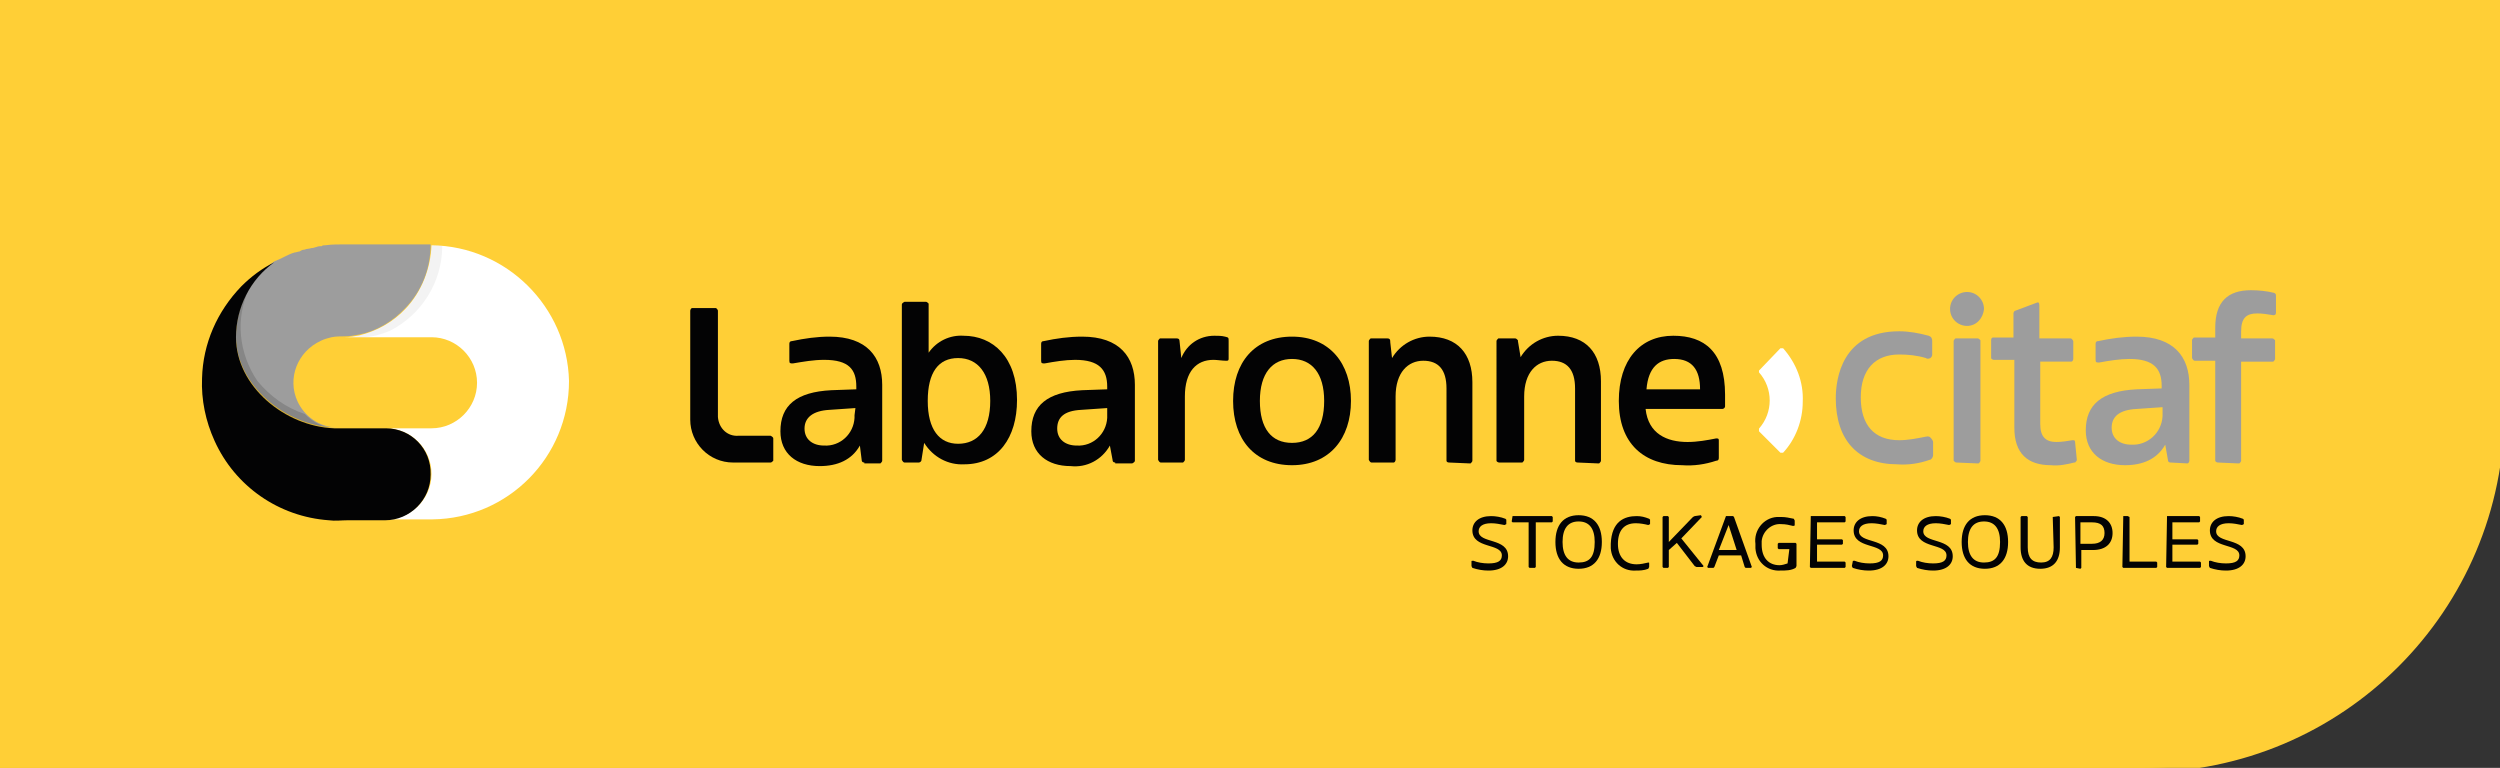
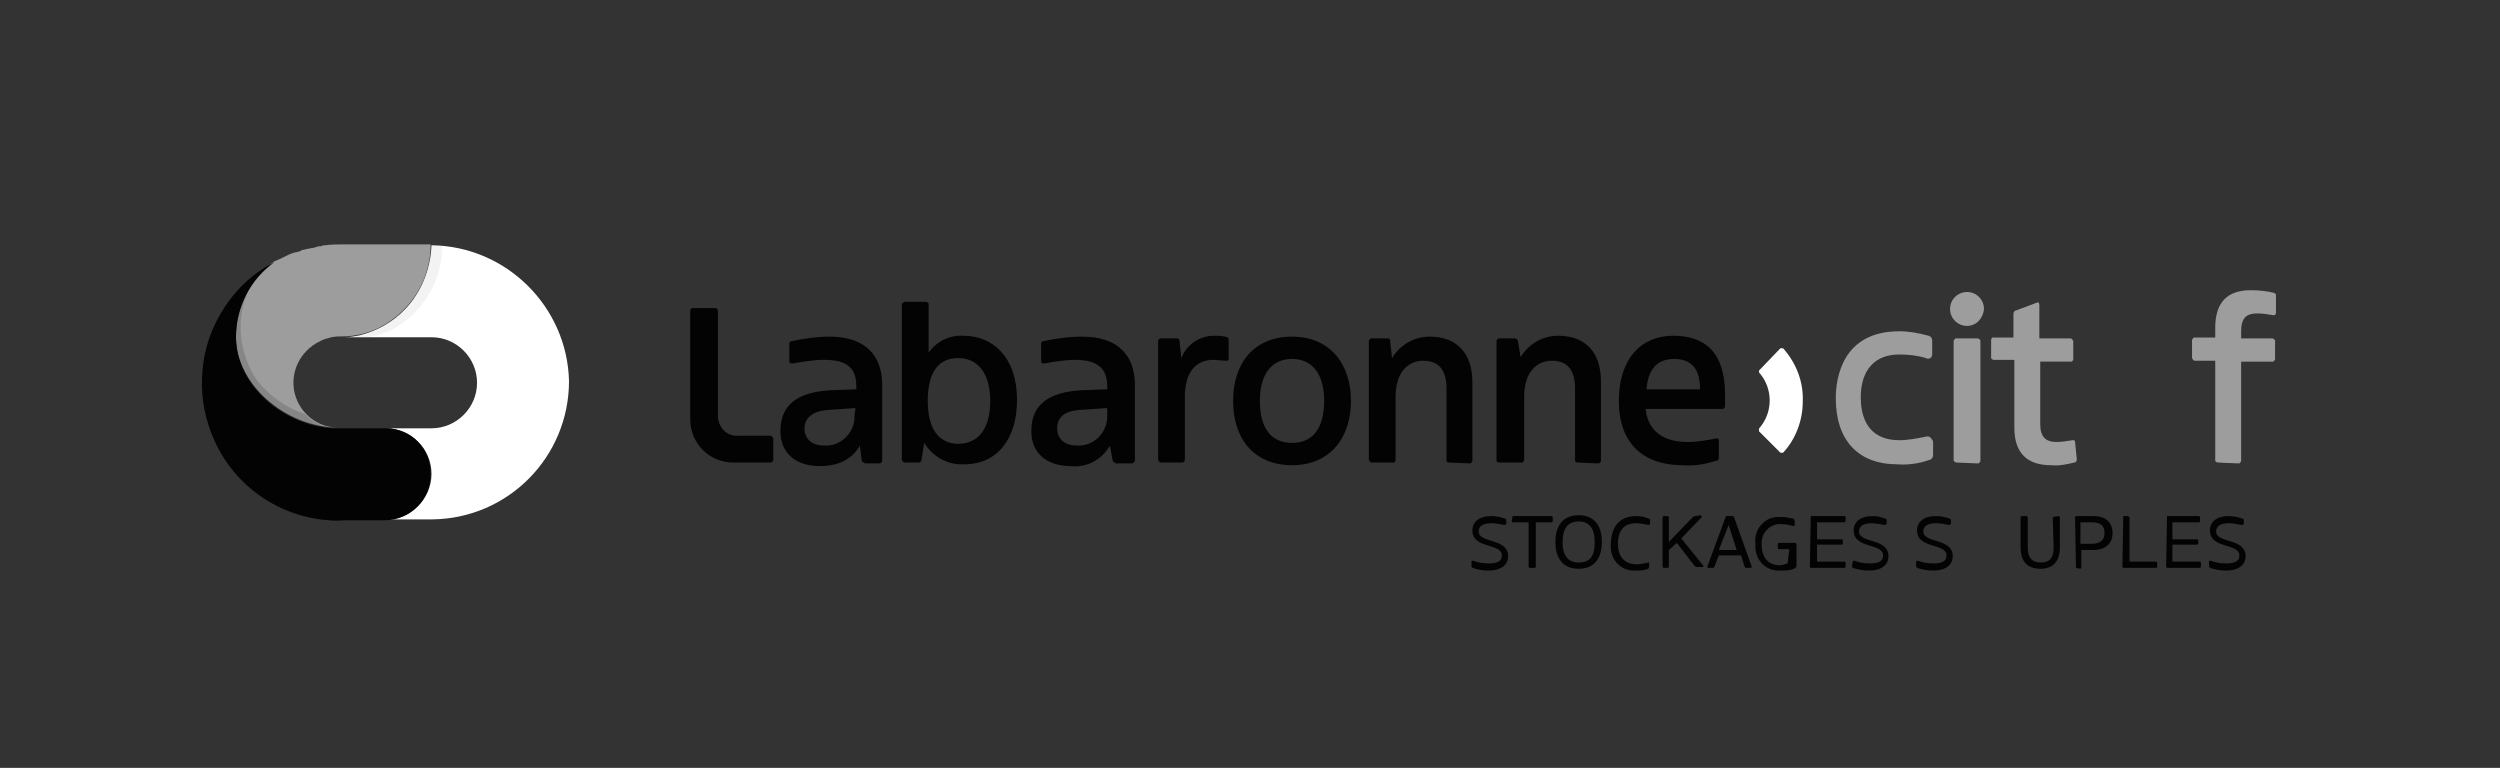
<svg xmlns="http://www.w3.org/2000/svg" version="1.1" id="Calque_1" x="0px" y="0px" viewBox="0 0 280 86" style="enable-background:new 0 0 280 86;" xml:space="preserve">
  <rect x="0" y="0" width="280" height="86" fill="#333333" stroke="none" />
  <style type="text/css">
	.st0{fill:#FFCF36;stroke:#FFCF36;stroke-miterlimit:10;}
	.st1{fill:#FFFFFF;}
	.st2{opacity:5.000000e-02;fill:#030304;enable-background:new    ;}
	.st3{fill:#9D9D9D;}
	.st4{opacity:0.15;fill:#030304;enable-background:new    ;}
	.st5{fill:#030304;}
</style>
-   <path id="Rectangle_212" class="st0" d="M0,0h280l0,0v46c0,22.1-17.9,40-40,40H0l0,0V0L0,0z" />
  <g id="Groupe_1225" transform="translate(22.629 27.47)">
    <path id="Tracé_424" class="st1" d="M25.7,0L25.7,0c-0.1,2.6-1.1,5.2-2.9,7.1c-1.4,1.5-3.2,2.5-5.2,3c-0.5,0.1-1.1,0.2-1.6,0.2   c-0.1,0-0.3,0-0.4,0h10.1c2.8,0,5.1,2.3,5.1,5.1s-2.3,5.1-5.1,5.1h-5.1c2.8,0,5.1,2.3,5.1,5.1s-2.3,5.1-5.1,5.1h5.2   c8.5-0.1,15.3-7,15.3-15.5C40.9,6.9,34.1,0.1,25.7,0z" />
    <path id="Tracé_425" class="st2" d="M25.7,0L25.7,0c-0.1,2.6-1.1,5.2-2.9,7.1c-1.4,1.5-3.2,2.5-5.2,3c-0.5,0.1-1.1,0.2-1.6,0.2   c-0.1,0-0.3,0-0.4,0l0,0c0.5,0,1,0,1.4,0l0,0c0.3,0,0.6,0,0.9,0C19,10.3,20,10,21,9.6c3.6-1.8,5.9-5.5,5.9-9.5   C26.5,0,26.1,0,25.7,0" />
    <path id="Tracé_426" class="st3" d="M10.7,17.5c-1.2-2.6,0-5.6,2.6-6.8c0.4-0.2,0.8-0.3,1.2-0.4c0.5-0.1,1-0.1,1.5-0.1   c0.5,0,1.1-0.1,1.6-0.2c2-0.4,3.8-1.5,5.2-3c1.8-1.9,2.8-4.4,2.8-7.1H16c-0.7,0-1.5,0-2.2,0.1c-0.2,0-0.3,0-0.4,0.1   c-0.2,0-0.4,0-0.6,0.1c-0.1,0-0.3,0.1-0.4,0.1c-0.2,0-0.4,0.1-0.6,0.1c-0.1,0-0.3,0.1-0.4,0.1c-0.2,0-0.3,0.1-0.5,0.2   c-0.2,0-0.3,0.1-0.5,0.1C10,0.9,9.6,1.1,9.2,1.3L8.8,1.5C8.6,1.6,8.3,1.7,8.1,1.8l0,0c-2.7,1.9-4.3,5-4.3,8.4c0,5.5,5.6,10,11,10.2   l0,0h0.3C13.2,20.4,11.5,19.2,10.7,17.5" />
    <path id="Tracé_427" class="st4" d="M5.3,4.8c-1,1.6-1.6,3.5-1.6,5.5c0,5.5,5.6,10,11,10.2l0,0h0.1c-1.3-0.1-2.4-0.7-3.3-1.6   c-2.1-0.7-3.9-2-5.3-3.7C4.1,12.1,3.7,8.2,5.3,4.8" />
    <path id="Tracé_428" class="st5" d="M20.6,20.5h-5.2c-0.1,0-0.3,0-0.4,0h-0.2l0,0c-5.5-0.2-11-4.7-11-10.2c0-3.3,1.6-6.5,4.3-8.4   l0,0C6.7,2.6,5.5,3.5,4.4,4.6C1.7,7.4,0.1,11,0,14.9c-0.1,2.4,0.4,4.8,1.4,7c2.3,5.1,7.2,8.5,12.8,8.9c0.7,0.1,1.4,0,2.1,0h4.2   c2.8,0,5.1-2.3,5.1-5.1C25.7,22.8,23.4,20.5,20.6,20.5L20.6,20.5z" />
  </g>
  <g id="labaronne-citaf-fr_2" transform="translate(-7.993 9.503)">
    <g id="Calque_1_00000115507037216883254470000016384361894221425328_" transform="translate(88.3 23)">
      <path id="Tracé_707" class="st5" d="M15.5,13.2L15.5,13.2l-2.9,0.2c-1.9,0.1-2.8,0.9-2.8,2.1s0.9,1.9,2.2,1.9    c1.8,0.1,3.3-1.3,3.4-3.1V14L15.5,13.2z M16.5,19.3L16.5,19.3c-0.2,0-0.3-0.1-0.3-0.3L16,17.4c-0.9,1.6-2.5,2.3-4.5,2.3    c-2.6,0-4.4-1.4-4.4-3.9c0-2.9,1.8-4.4,5.7-4.6l2.8-0.1v-0.3c0-1.9-0.8-3-3.6-3c-1.2,0-2.3,0.2-3.5,0.4c-0.3,0-0.4,0-0.4-0.3V6    c0-0.2,0.1-0.3,0.3-0.3c1.4-0.3,2.8-0.5,4.2-0.5c4.2,0,5.9,2.3,5.9,5.4v8.5c0,0.1-0.1,0.2-0.2,0.3c0,0,0,0-0.1,0h-1.7    C16.5,19.4,16.5,19.3,16.5,19.3z" />
      <path id="Tracé_708" class="st5" d="M30.6,12.4L30.6,12.4c0-3.1-1.4-4.8-3.6-4.8s-3.4,1.6-3.4,4.8s1.3,4.8,3.4,4.8    C29.2,17.2,30.6,15.6,30.6,12.4 M21,19.3L21,19.3c-0.1,0-0.2-0.1-0.3-0.3l0,0V1.6c0-0.1,0.1-0.2,0.3-0.3h2.4    c0.1,0,0.2,0.1,0.3,0.2c0,0,0,0,0,0.1V7c0.9-1.3,2.4-2,3.9-1.9c3.3,0,6,2.4,6,7.2c0,4.2-2.1,7.2-5.9,7.2c-1.8,0.1-3.5-0.8-4.5-2.4    L22.9,19c0,0.2-0.2,0.3-0.3,0.3H21z" />
      <path id="Tracé_709" class="st5" d="M43.7,13.2L43.7,13.2l-2.9,0.2c-2,0.1-2.7,0.9-2.7,2.1s0.9,1.9,2.2,1.9    c1.8,0.1,3.3-1.3,3.4-3.1v-0.1V13.2L43.7,13.2z M44.6,19.3L44.6,19.3c-0.2,0-0.3-0.1-0.3-0.3L44,17.4c-0.9,1.6-2.6,2.5-4.4,2.3    c-2.6,0-4.4-1.4-4.4-3.9c0-2.9,1.8-4.4,5.7-4.6l2.8-0.1v-0.3c0-1.9-0.9-3-3.6-3c-1.1,0-2.3,0.2-3.4,0.4c-0.3,0-0.4,0-0.4-0.3V6    c0-0.2,0.1-0.3,0.3-0.3c1.4-0.3,2.8-0.5,4.3-0.5c4.2,0,5.9,2.3,5.9,5.4v8.5c0,0.1-0.1,0.2-0.3,0.3h-1.9    C44.6,19.4,44.6,19.3,44.6,19.3z" />
      <path id="Tracé_710" class="st5" d="M49.7,19.3L49.7,19.3c-0.1,0-0.2-0.1-0.3-0.3l0,0V5.7c0-0.1,0.1-0.2,0.2-0.3c0,0,0,0,0.1,0    h1.8c0.2,0,0.3,0.1,0.3,0.3L52,7.6c0.6-1.5,2-2.5,3.7-2.5c0.4,0,0.8,0,1.2,0.1s0.4,0.1,0.4,0.5v2c0,0.2-0.1,0.2-0.3,0.2    c-0.4,0-1-0.1-1.4-0.1c-1.9,0-3.2,1.3-3.2,4.1V19c0,0.1-0.1,0.2-0.2,0.3c0,0,0,0-0.1,0H49.7z" />
      <path id="Tracé_711" class="st5" d="M68,12.4L68,12.4c0-3.1-1.4-4.7-3.6-4.7s-3.6,1.6-3.6,4.7s1.3,4.7,3.6,4.7    C66.7,17.1,68,15.5,68,12.4 M57.8,12.4L57.8,12.4c0-4.3,2.4-7.2,6.6-7.2s6.6,3,6.6,7.2s-2.4,7.2-6.6,7.2S57.8,16.7,57.8,12.4" />
      <path id="Tracé_712" class="st5" d="M82,19.3L82,19.3c-0.2,0-0.3-0.1-0.3-0.2l0,0V11c0-2.1-0.9-3.1-2.6-3.1s-3.1,1.3-3.1,4V19    c0,0.1-0.1,0.3-0.2,0.3h-2.5c-0.1,0-0.2-0.1-0.3-0.3l0,0V5.7c0-0.1,0.1-0.2,0.2-0.3c0,0,0,0,0.1,0h1.8c0.2,0,0.3,0.1,0.3,0.3v0.1    l0.2,1.8c0.9-1.5,2.5-2.4,4.2-2.4c3.1,0,4.8,1.9,4.8,5.1v8.8c0,0.1-0.1,0.2-0.2,0.3c0,0,0,0-0.1,0L82,19.3L82,19.3z" />
      <path id="Tracé_713" class="st5" d="M96.4,19.3L96.4,19.3c-0.2,0-0.3-0.1-0.3-0.2l0,0V11c0-2.1-0.9-3.1-2.6-3.1s-3.1,1.3-3.1,4    V19c0,0.1-0.1,0.2-0.2,0.3c0,0,0,0-0.1,0h-2.5c-0.1,0-0.3-0.1-0.3-0.2V5.7c0-0.1,0.1-0.2,0.2-0.3c0,0,0,0,0.1,0h1.8    c0.1,0,0.2,0.1,0.3,0.2c0,0,0,0,0,0.1l0,0L90,7.5c0.9-1.5,2.5-2.4,4.2-2.4c3.1,0,4.8,1.9,4.8,5.1v8.9c0,0.1-0.1,0.2-0.2,0.3    c0,0,0,0-0.1,0L96.4,19.3L96.4,19.3z" />
      <path id="Tracé_714" class="st5" d="M104.1,11.1h6c0-2.2-0.9-3.4-2.9-3.4C105.5,7.7,104.3,8.6,104.1,11.1 M108.1,19.6L108.1,19.6    c-4.3,0-7.1-2.4-7.1-7.2c0-4.6,2.4-7.3,6.1-7.3c3.5,0,5.8,1.8,5.8,6.6V13c0,0.2-0.2,0.3-0.3,0.3H104c0.3,2.8,2.4,3.7,4.7,3.7    c1.1,0,2.2-0.2,3.2-0.4c0.2,0,0.3,0,0.3,0.2v2c0,0.2-0.1,0.3-0.3,0.3C110.7,19.5,109.4,19.7,108.1,19.6" />
      <path id="Tracé_715" class="st5" d="M0.1,14.2L0.1,14.2V2.3C0.1,2.2,0,2.1-0.1,2c0,0,0,0-0.1,0h-2.6C-2.9,2-3,2.2-3,2.3v12.2    c0,2.6,2.1,4.8,4.8,4.8H6c0.1,0,0.2-0.1,0.3-0.2c0,0,0,0,0-0.1v-2.4c0-0.1-0.1-0.2-0.3-0.3H2.4C1.2,16.4,0.2,15.5,0.1,14.2    C0.1,14.3,0.1,14.3,0.1,14.2" />
      <path id="Tracé_716" class="st3" d="M138.8,19.3L138.8,19.3c-0.1,0-0.2-0.1-0.3-0.2c0,0,0,0,0-0.1V5.7c0-0.1,0.1-0.2,0.2-0.3    c0,0,0,0,0.1,0h2.4c0.1,0,0.2,0.1,0.3,0.2c0,0,0,0,0,0.1l0,0v13.4c0,0.1-0.1,0.2-0.2,0.3c0,0,0,0-0.1,0L138.8,19.3L138.8,19.3z" />
      <path id="Tracé_717" class="st3" d="M152.3,19L152.3,19c0,0.1-0.1,0.2-0.2,0.3c0,0,0,0-0.1,0c-0.8,0.2-1.7,0.4-2.6,0.3    c-2.6,0-4.1-1.3-4.1-4.2V7.8H143c-0.1,0-0.3-0.1-0.3-0.2v-2c0-0.2,0.1-0.3,0.2-0.3h2.3V2.6c0-0.1,0.1-0.3,0.2-0.3l2.4-0.9    c0.2-0.1,0.3,0,0.3,0.3v3.7h3.5c0.1,0,0.2,0.1,0.3,0.3v2c0,0.1-0.1,0.3-0.2,0.3h-3.5v7c0,1.4,0.6,2,1.8,2c0.6,0,1.2-0.1,1.8-0.2    c0.2,0,0.3,0,0.3,0.2L152.3,19z" />
-       <path id="Tracé_718" class="st3" d="M161.9,13.1L161.9,13.1l-2.9,0.2c-2,0.1-2.8,0.9-2.8,2.1s0.9,1.9,2.2,1.9    c1.8,0.1,3.4-1.3,3.5-3.2l0,0V13.1L161.9,13.1z M162.8,19.3L162.8,19.3c-0.2,0-0.3-0.1-0.3-0.3l-0.3-1.7c-0.9,1.6-2.5,2.3-4.5,2.3    c-2.6,0-4.4-1.4-4.4-3.9c0-2.9,1.8-4.4,5.7-4.6l2.8-0.1v-0.3c0-1.9-0.9-3-3.6-3c-1.1,0-2.3,0.2-3.4,0.4c-0.3,0-0.4,0-0.4-0.3V6    c0-0.2,0.1-0.3,0.3-0.3c1.4-0.3,2.8-0.5,4.3-0.5c4.2,0,5.9,2.3,5.9,5.4v8.5c0,0.1-0.1,0.3-0.2,0.3L162.8,19.3L162.8,19.3z" />
      <path id="Tracé_719" class="st3" d="M168.1,19.3L168.1,19.3c-0.1,0-0.3-0.1-0.3-0.2V7.9h-2.3c-0.1,0-0.2-0.1-0.3-0.3l0,0v-2    c0-0.1,0.1-0.2,0.2-0.3c0,0,0,0,0.1,0h2.3V4.2c0-2.9,1.4-4.2,4-4.2c0.9,0,1.8,0.1,2.6,0.3c0.2,0.1,0.2,0.2,0.2,0.3v1.9    c0,0.3-0.2,0.3-0.3,0.3c-0.6-0.1-1.2-0.2-1.8-0.2c-1.2,0-1.8,0.5-1.8,2v0.8h3.5c0.1,0,0.2,0.1,0.3,0.2c0,0,0,0,0,0.1l0,0v2    c0,0.1-0.1,0.2-0.2,0.3c0,0,0,0-0.1,0h-3.5v11.1c0,0.1-0.1,0.2-0.2,0.3c0,0,0,0-0.1,0L168.1,19.3z" />
      <path id="Tracé_720" class="st3" d="M141.9,2.1L141.9,2.1c0-1-0.8-1.9-1.9-1.9l0,0c-1,0-1.9,0.8-1.9,1.9S139,4,140,4    S141.8,3.2,141.9,2.1C141.9,2.2,141.9,2.2,141.9,2.1L141.9,2.1" />
      <path id="Tracé_721" class="st3" d="M136.2,17L136.2,17v1.5c0,0.2-0.2,0.5-0.4,0.5c-1.1,0.4-2.4,0.6-3.6,0.5    c-4.4,0-6.9-2.7-6.9-7.4c0-2.2,0.7-7.5,7.1-7.5c1.1,0,2.2,0.2,3.3,0.5c0.3,0.1,0.4,0.3,0.4,0.6v1.5c0,0.2-0.1,0.3-0.2,0.4    c-0.2,0.1-0.4,0.1-0.5,0c-1-0.3-2-0.4-3-0.4c-2.7,0-4.3,1.7-4.3,4.8s1.5,4.8,4.3,4.8c1,0,2-0.2,3-0.4c0.1,0,0.3-0.1,0.5,0.1    C136.1,16.7,136.2,16.9,136.2,17" />
      <path id="Tracé_722" class="st1" d="M121.6,12.5L121.6,12.5c0,2.1-0.8,4.2-2.2,5.7h-0.3l-2.4-2.4v-0.3c1.6-1.8,1.6-4.5,0-6.3V9    l2.4-2.5h0.3C120.9,8.2,121.7,10.3,121.6,12.5" />
      <path id="Tracé_723" class="st5" d="M84.5,30.4c0-0.1,0-0.1,0.2-0.1c0.5,0.2,1.1,0.3,1.7,0.3c1.1,0,1.5-0.3,1.5-0.9    c0-1.4-3.3-0.7-3.3-2.8c0-0.9,0.7-1.6,2.1-1.6c0.5,0,1.1,0.1,1.6,0.3l0.1,0.1v0.5l-0.2,0.1c-0.5-0.1-1-0.2-1.5-0.2    c-1,0-1.4,0.4-1.4,0.9c0,1.4,3.3,0.7,3.3,2.8c0,0.9-0.7,1.6-2.2,1.6c-0.6,0-1.2-0.1-1.8-0.3l-0.1-0.2L84.5,30.4z" />
      <path id="Tracé_724" class="st5" d="M89.1,25.3L89.1,25.3L89,25.9l0.1,0.1h1.8v5l0.1,0.1h0.6l0.1-0.1v-5h1.8l0.1-0.1v-0.5    l-0.1-0.1H89.1z" />
      <path id="Tracé_725" class="st5" d="M98.3,28.2c0-1.5-0.6-2.3-1.8-2.3s-1.8,0.8-1.8,2.3s0.6,2.3,1.8,2.3    C97.7,30.5,98.3,29.9,98.3,28.2 M93.9,28.2c0-1.9,0.9-3,2.6-3s2.6,1.1,2.6,3s-0.9,3-2.6,3S93.9,30.1,93.9,28.2" />
      <path id="Tracé_726" class="st5" d="M103,25.3c0.5,0,0.9,0.1,1.4,0.3l0.1,0.1v0.5l-0.2,0.1c-0.4-0.1-0.9-0.2-1.4-0.2    c-1.3,0-2,0.8-2,2.3s0.8,2.3,2.1,2.3c0.4,0,0.9-0.1,1.3-0.2c0.1,0,0.1,0,0.1,0.1V31l-0.1,0.2c-0.5,0.2-1,0.2-1.4,0.2    c-1.5,0.1-2.7-1-2.8-2.5c0-0.2,0-0.4,0-0.5C100.2,25.9,101.6,25.3,103,25.3" />
      <path id="Tracé_727" class="st5" d="M109.5,25.3l-0.2,0.1l-2.7,2.8v-2.8l-0.1-0.1H106l-0.1,0.1V31l0.1,0.1h0.5l0.1-0.1v-1.9    l0.9-0.8l2,2.6l0.2,0.1h0.7l0.1-0.1l-2.5-3.1l2.3-2.4l-0.1-0.2L109.5,25.3z" />
      <path id="Tracé_728" class="st5" d="M113.3,26.3l0.9,2.8h-2L113.3,26.3z M113,25.3L113,25.3l-2.1,5.7l0.1,0.1h0.6l0.1-0.1    l0.5-1.3h2.5l0.4,1.3l0.1,0.1h0.6l0.1-0.1l-2-5.6l-0.1-0.1H113z" />
      <path id="Tracé_729" class="st5" d="M120.1,29h-1.2l-0.1-0.1v-0.5l0.1-0.1h1.9l0.1,0.1v2.5l-0.1,0.2c-0.5,0.3-1.1,0.3-1.7,0.3    c-1.5,0.1-2.7-1-2.8-2.5c0-0.2,0-0.4,0-0.5c-0.2-1.5,0.9-2.9,2.4-3c0.2,0,0.4,0,0.5,0c0.5,0,0.9,0.1,1.4,0.2l0.1,0.2v0.5    c0,0.1-0.1,0.1-0.2,0.1c-0.4-0.1-0.8-0.2-1.3-0.2c-1.1-0.1-2.1,0.8-2.2,1.9v0.4c0,1.5,0.8,2.3,2,2.3c0.3,0,0.6-0.1,0.9-0.2    L120.1,29z" />
      <path id="Tracé_730" class="st5" d="M122.5,25.3L122.5,25.3l-0.1,5.7l0.1,0.1h3.8l0.1-0.1v-0.5l-0.1-0.1h-3.1v-1.9h2.8l0.1-0.1    V28l-0.1-0.1h-2.8V26h3.1l0.1-0.1v-0.5l-0.1-0.1H122.5z" />
      <path id="Tracé_731" class="st5" d="M127.2,30.4c0-0.1,0-0.1,0.2-0.1c0.5,0.2,1.1,0.3,1.7,0.3c1.1,0,1.5-0.3,1.5-0.9    c0-1.4-3.3-0.7-3.3-2.8c0-0.9,0.7-1.6,2.1-1.6c0.5,0,1,0.1,1.5,0.3l0.1,0.1v0.5l-0.2,0.1c-0.5-0.1-1-0.2-1.5-0.2    c-1,0-1.4,0.4-1.4,0.9c0,1.4,3.3,0.7,3.3,2.8c0,0.9-0.7,1.6-2.2,1.6c-0.6,0-1.2-0.1-1.8-0.3l-0.1-0.2L127.2,30.4z" />
      <path id="Tracé_732" class="st5" d="M134.3,30.4c0-0.1,0.1-0.1,0.2-0.1c0.5,0.2,1.1,0.3,1.7,0.3c1.1,0,1.5-0.3,1.5-0.9    c0-1.4-3.3-0.7-3.3-2.8c0-0.9,0.7-1.6,2.1-1.6c0.5,0,1.1,0.1,1.6,0.3l0.1,0.1v0.5l-0.2,0.1c-0.5-0.1-1-0.2-1.5-0.2    c-1,0-1.4,0.4-1.4,0.9c0,1.4,3.3,0.7,3.3,2.8c0,0.9-0.7,1.6-2.2,1.6c-0.6,0-1.2-0.1-1.8-0.3l-0.1-0.2L134.3,30.4z" />
-       <path id="Tracé_733" class="st5" d="M143.7,28.2c0-1.5-0.6-2.3-1.8-2.3s-1.8,0.8-1.8,2.3s0.6,2.3,1.8,2.3    C143.1,30.5,143.7,29.9,143.7,28.2 M139.4,28.2c0-1.9,0.9-3,2.6-3s2.6,1.1,2.6,3s-0.9,3-2.6,3S139.4,30.1,139.4,28.2" />
      <path id="Tracé_734" class="st5" d="M149.6,25.4L149.6,25.4l0.7-0.1l0.1,0.1v3.4c0,1.5-0.7,2.4-2.2,2.4s-2.2-0.9-2.2-2.4v-3.4    l0.1-0.1h0.6l0.1,0.1v3.4c0,1.2,0.5,1.7,1.5,1.7s1.4-0.6,1.4-1.7L149.6,25.4z" />
      <path id="Tracé_735" class="st5" d="M154,28.4c0.9,0,1.4-0.4,1.4-1.2S155,26,154,26h-1.3v2.4H154z M152.2,31.1L152.2,31.1    l-0.1-5.7l0.1-0.1h2c1.4,0,2.1,0.8,2.1,1.9s-0.7,1.9-2.2,1.9h-1.3v2l-0.1,0.1L152.2,31.1z" />
      <path id="Tracé_736" class="st5" d="M157.5,25.3L157.5,25.3l-0.1,5.7l0.1,0.1h3.7l0.1-0.1v-0.5l-0.1-0.1h-3v-5l-0.2-0.1H157.5z" />
      <path id="Tracé_737" class="st5" d="M162.4,25.3L162.4,25.3l-0.1,5.7l0.1,0.1h3.7l0.1-0.1v-0.5l-0.1-0.1H163v-1.9h2.8l0.1-0.1V28    l-0.1-0.1H163V26h3l0.1-0.1v-0.5l-0.1-0.1H162.4z" />
      <path id="Tracé_738" class="st5" d="M167.1,30.4c0-0.1,0-0.1,0.2-0.1c0.5,0.2,1.1,0.3,1.7,0.3c1.1,0,1.5-0.3,1.5-0.9    c0-1.4-3.3-0.7-3.3-2.8c0-0.9,0.7-1.6,2.1-1.6c0.5,0,1.1,0.1,1.6,0.3l0.1,0.1v0.5l-0.2,0.1c-0.5-0.1-1-0.2-1.5-0.2    c-1,0-1.4,0.4-1.4,0.9c0,1.4,3.3,0.7,3.3,2.8c0,0.9-0.7,1.6-2.2,1.6c-0.6,0-1.2-0.1-1.8-0.3l-0.1-0.2L167.1,30.4z" />
    </g>
  </g>
</svg>